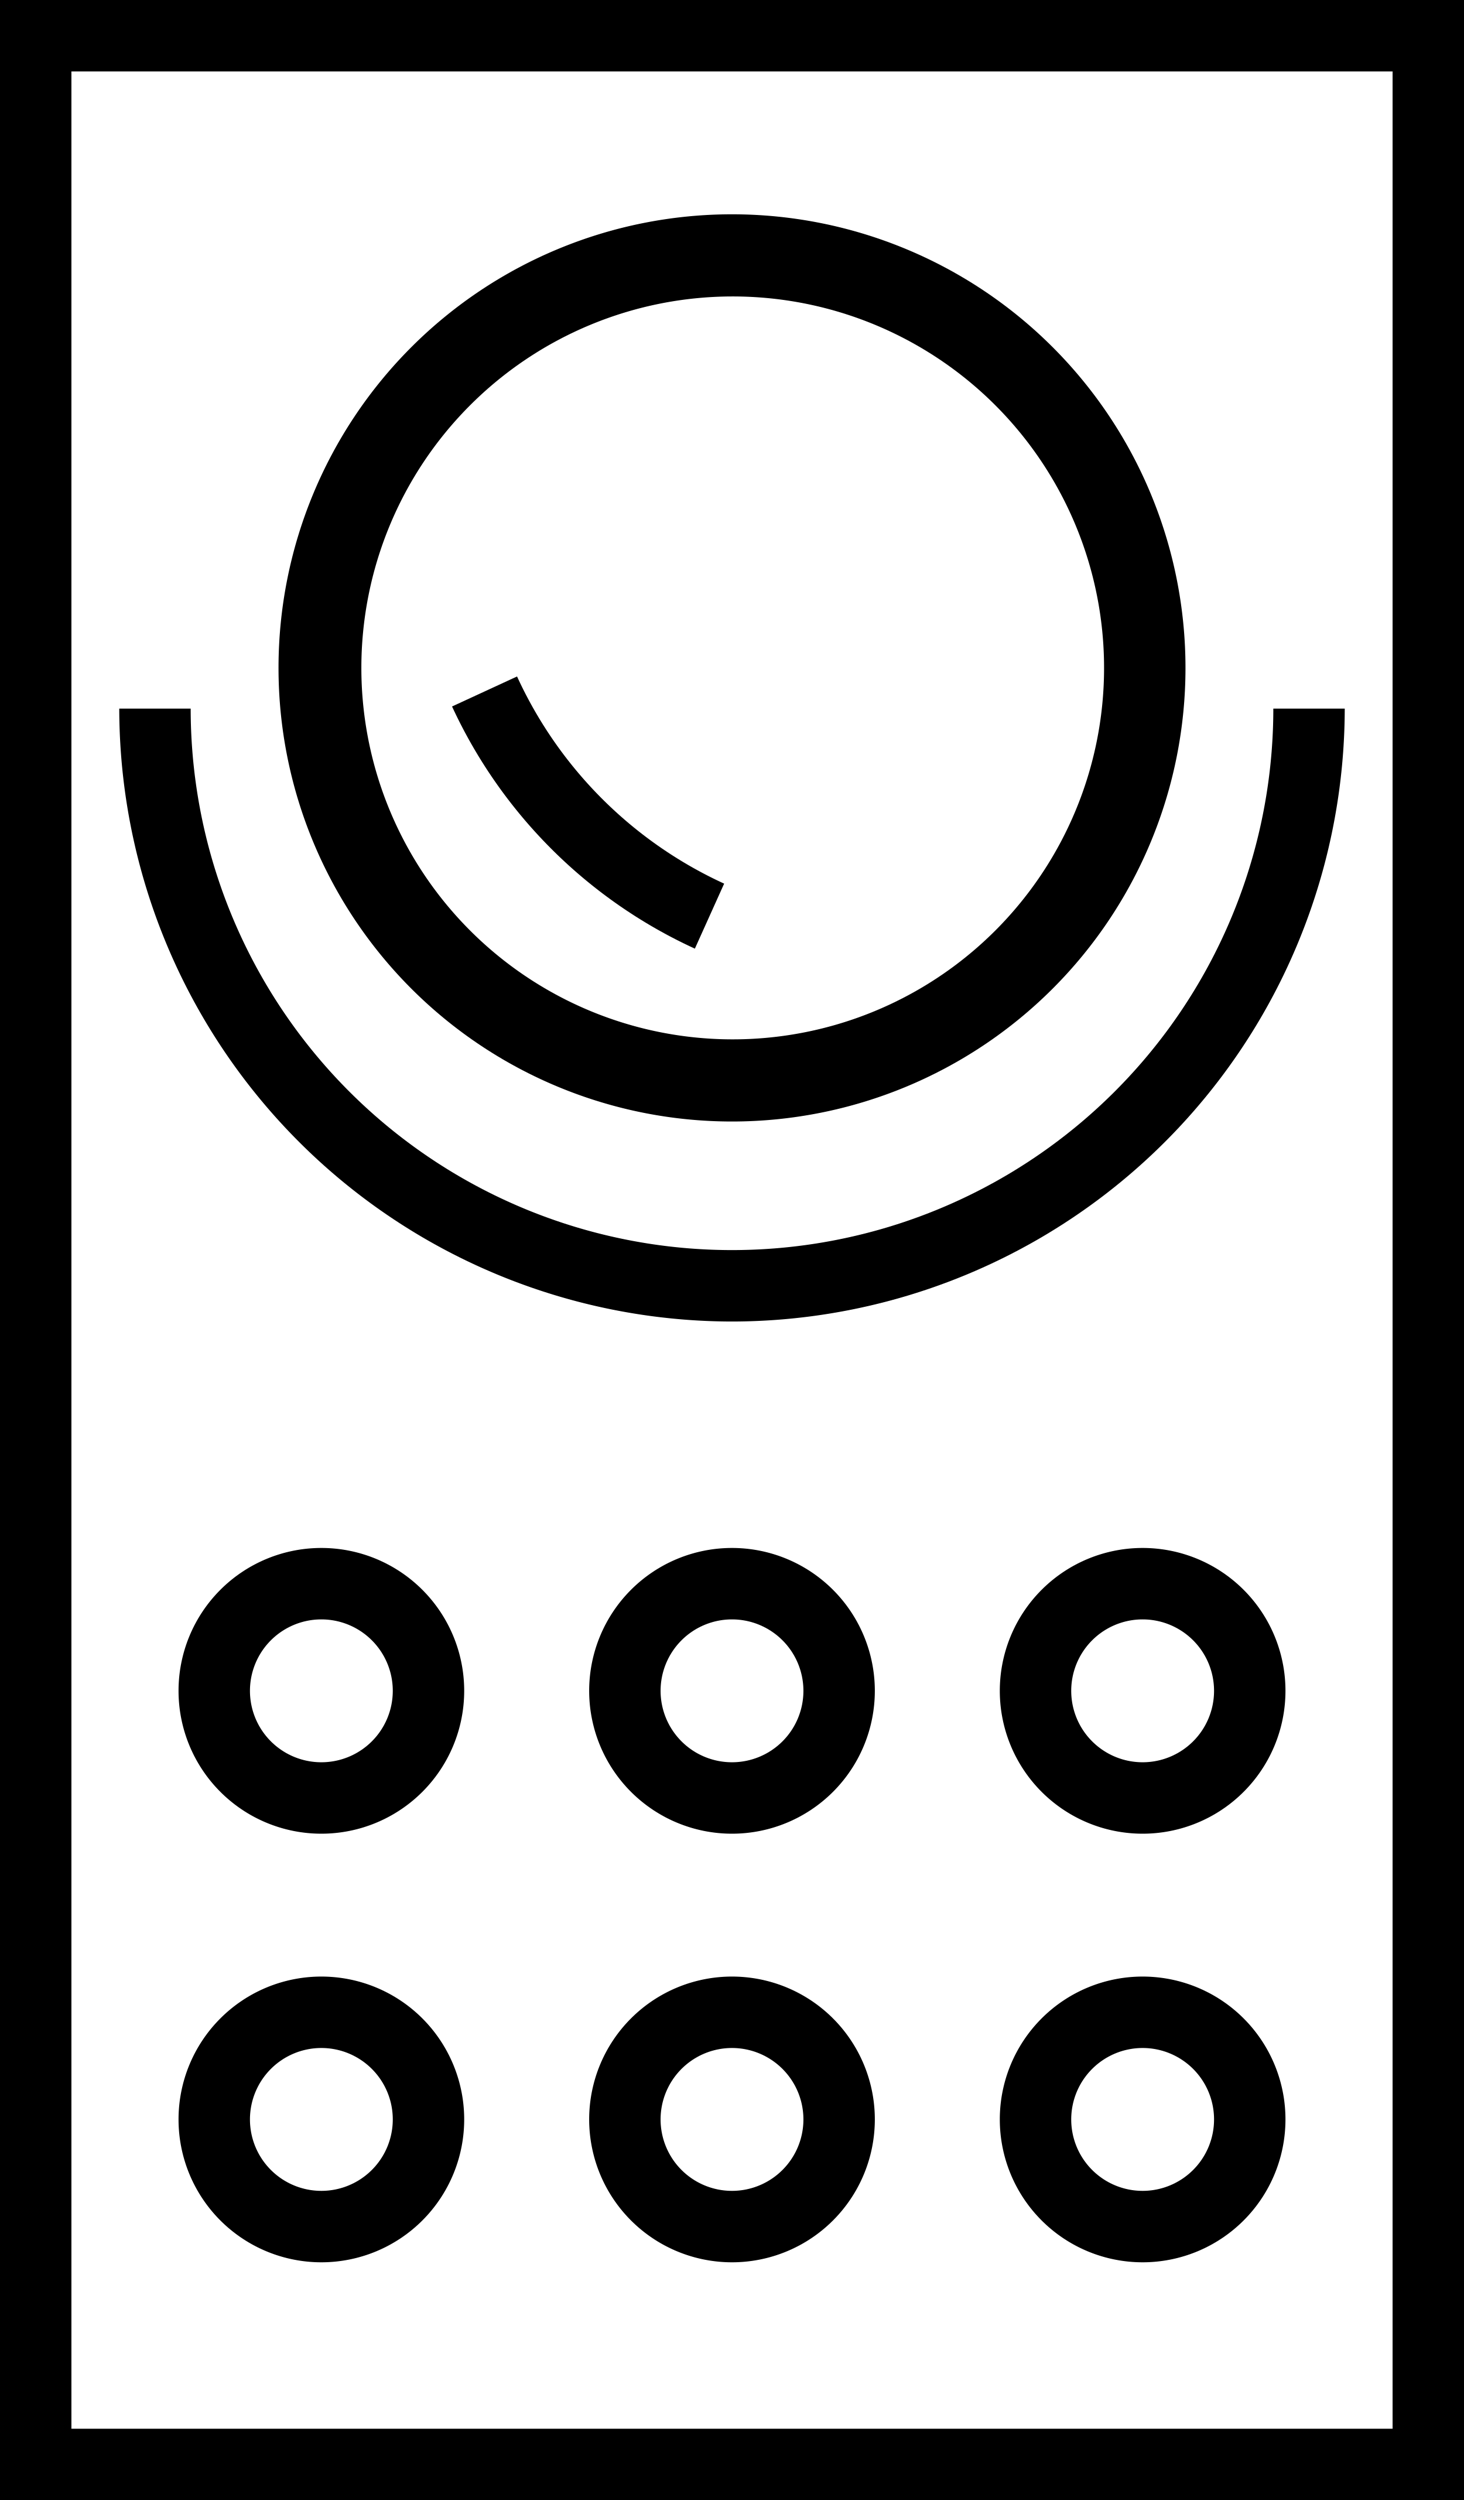
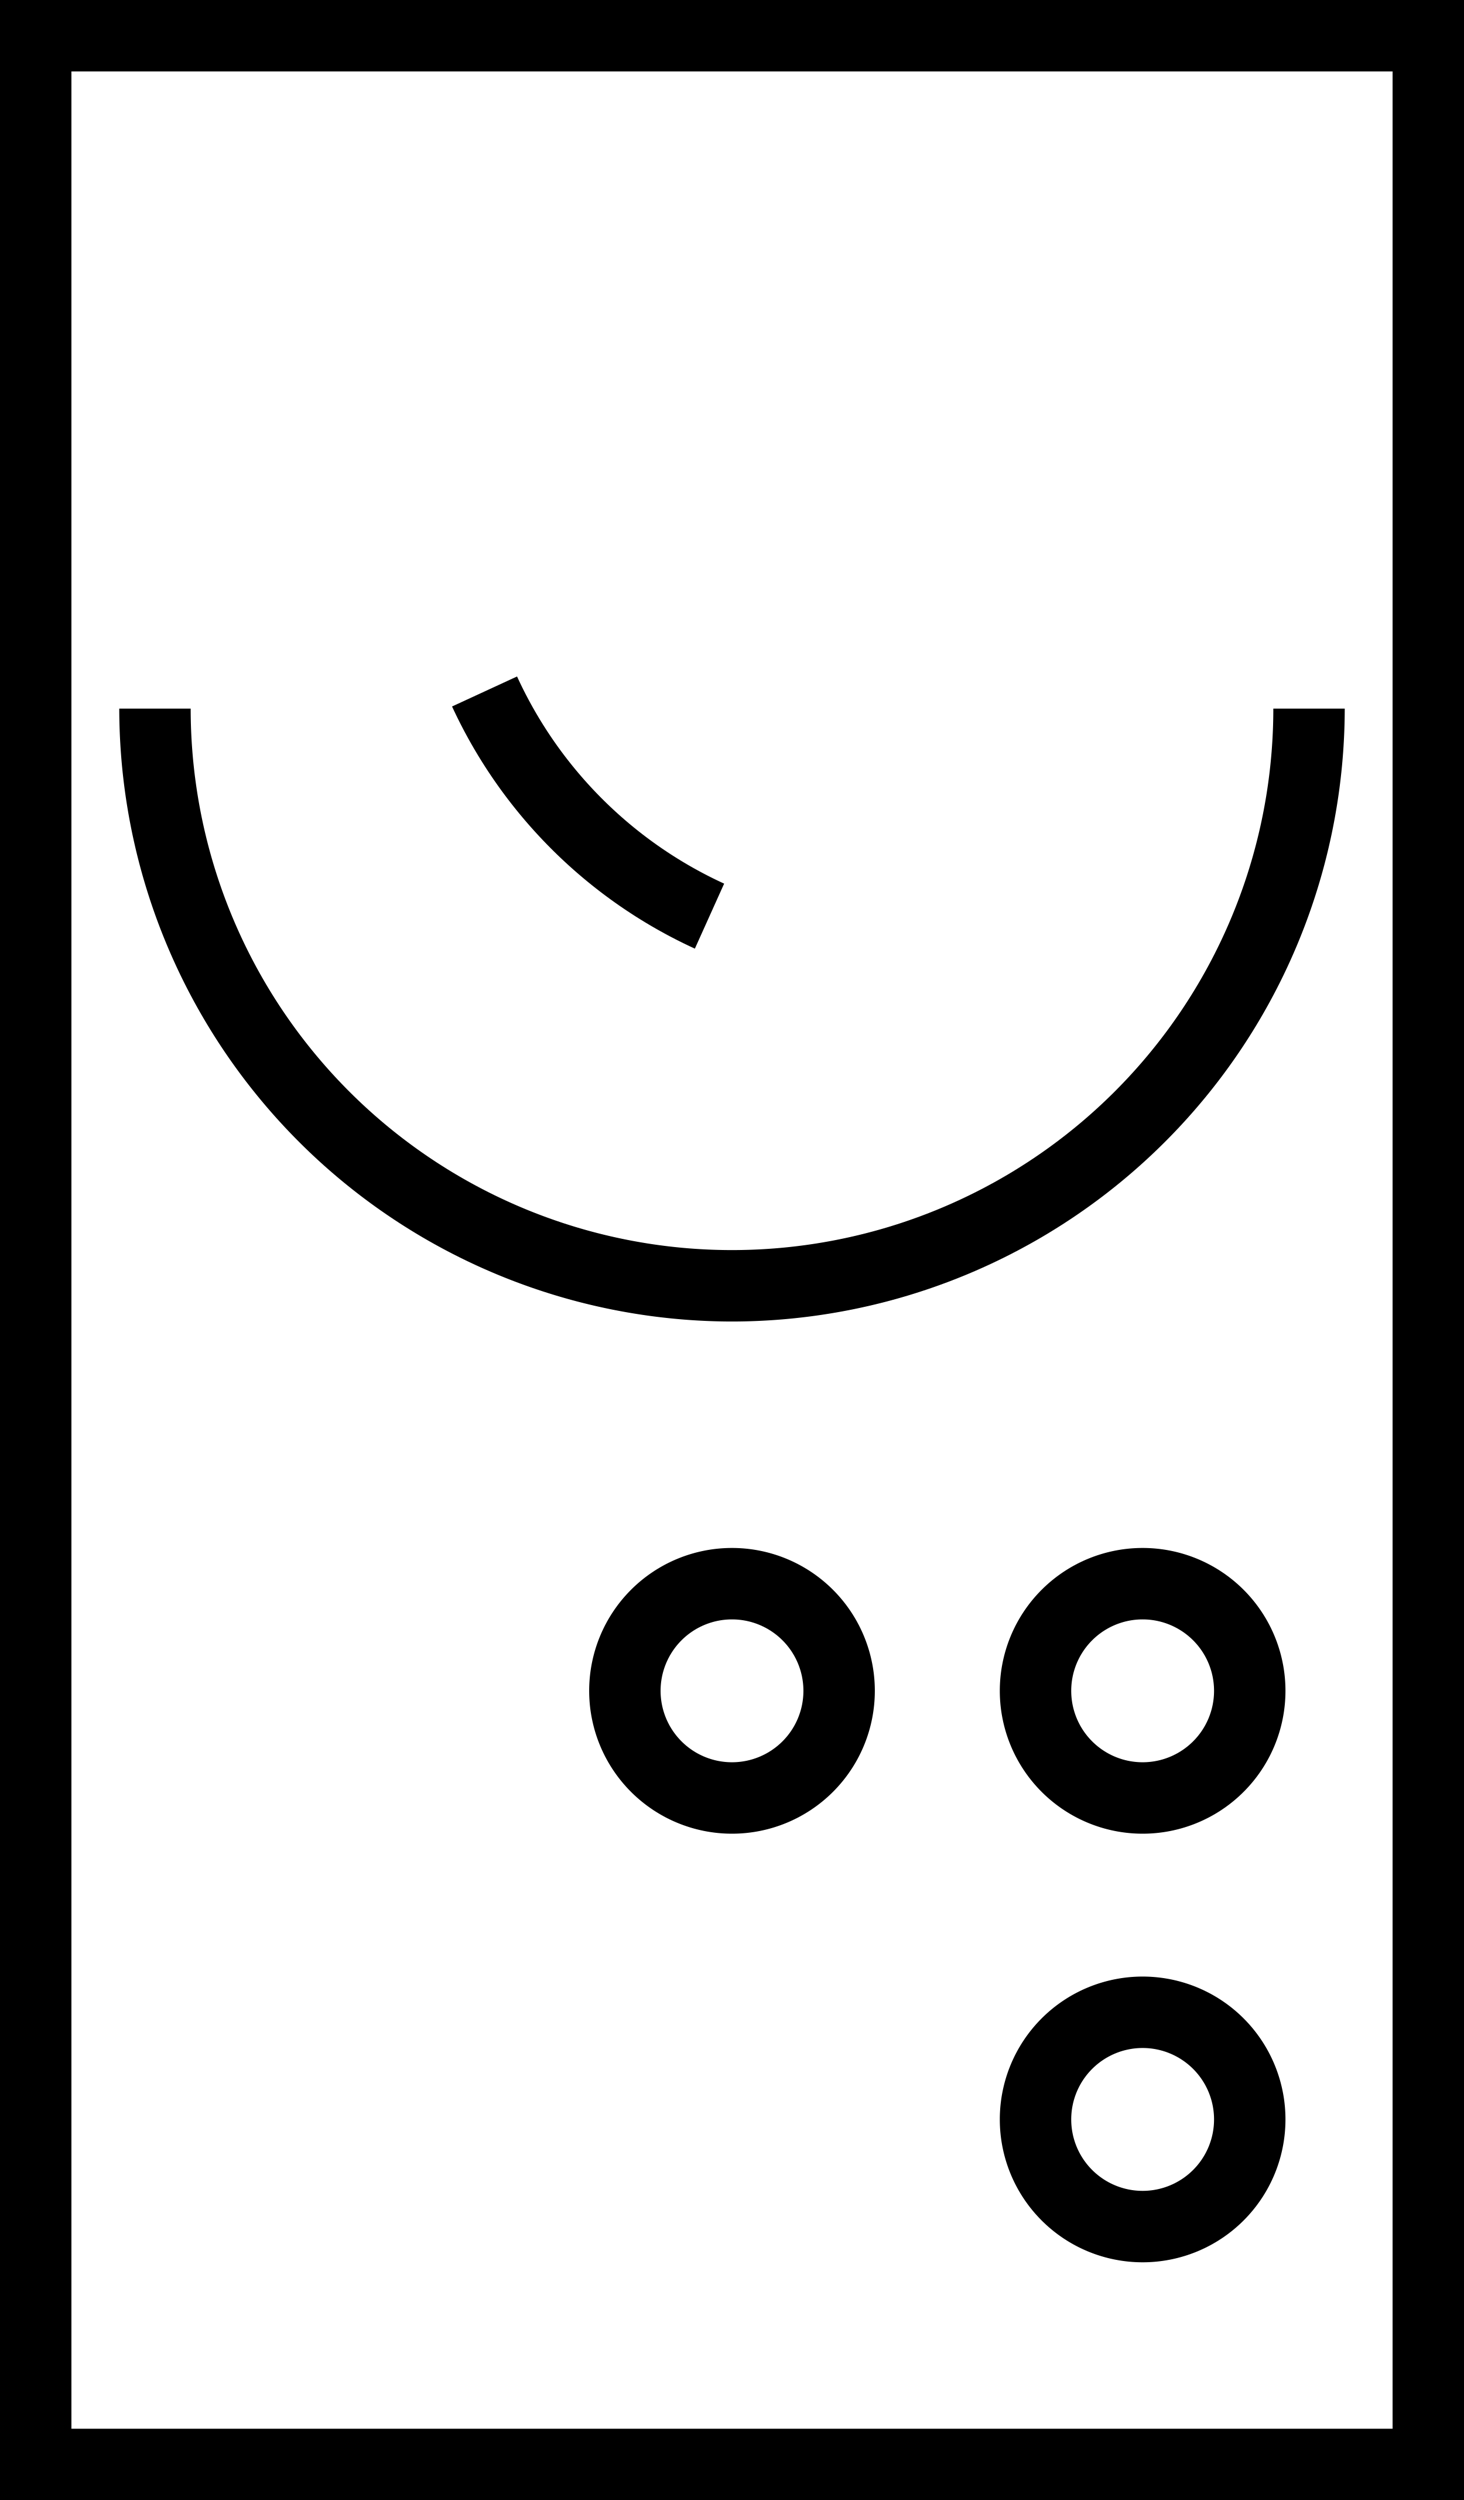
<svg xmlns="http://www.w3.org/2000/svg" viewBox="0 0 20.5 35">
  <title>intercom</title>
  <g id="Layer_2" data-name="Layer 2">
    <g id="Layer_1-2" data-name="Layer 1">
      <path d="M19.5,1V34H1V1H19.5m1-1H0V35H20.5V0Z" />
-       <path d="M10.25,4.15a5.2,5.2,0,1,1-5.19,5.2,5.2,5.2,0,0,1,5.19-5.2m0-1.15A6.35,6.35,0,1,0,16.6,9.35,6.35,6.35,0,0,0,10.25,3Z" />
      <path d="M9.73,13.28a6.92,6.92,0,0,1-3.4-3.39l.91-.42a5.89,5.89,0,0,0,2.9,2.9Z" />
      <path d="M10.25,18.5A8.59,8.59,0,0,1,1.67,9.92h1a7.58,7.58,0,1,0,15.16,0h1A8.59,8.59,0,0,1,10.25,18.5Z" />
-       <path d="M4.5,22.67a1,1,0,1,1-1,1,1,1,0,0,1,1-1m0-1a2,2,0,1,0,2,2,2,2,0,0,0-2-2Z" />
      <path d="M10.25,22.67a1,1,0,1,1-1,1,1,1,0,0,1,1-1m0-1a2,2,0,1,0,2,2,2,2,0,0,0-2-2Z" />
      <path d="M16,22.67a1,1,0,1,1-1,1,1,1,0,0,1,1-1m0-1a2,2,0,1,0,2,2,2,2,0,0,0-2-2Z" />
-       <path d="M4.5,28.67a1,1,0,1,1-1,1,1,1,0,0,1,1-1m0-1a2,2,0,1,0,2,2,2,2,0,0,0-2-2Z" />
-       <path d="M10.25,28.67a1,1,0,1,1-1,1,1,1,0,0,1,1-1m0-1a2,2,0,1,0,2,2,2,2,0,0,0-2-2Z" />
      <path d="M16,28.67a1,1,0,1,1-1,1,1,1,0,0,1,1-1m0-1a2,2,0,1,0,2,2,2,2,0,0,0-2-2Z" />
    </g>
  </g>
</svg>